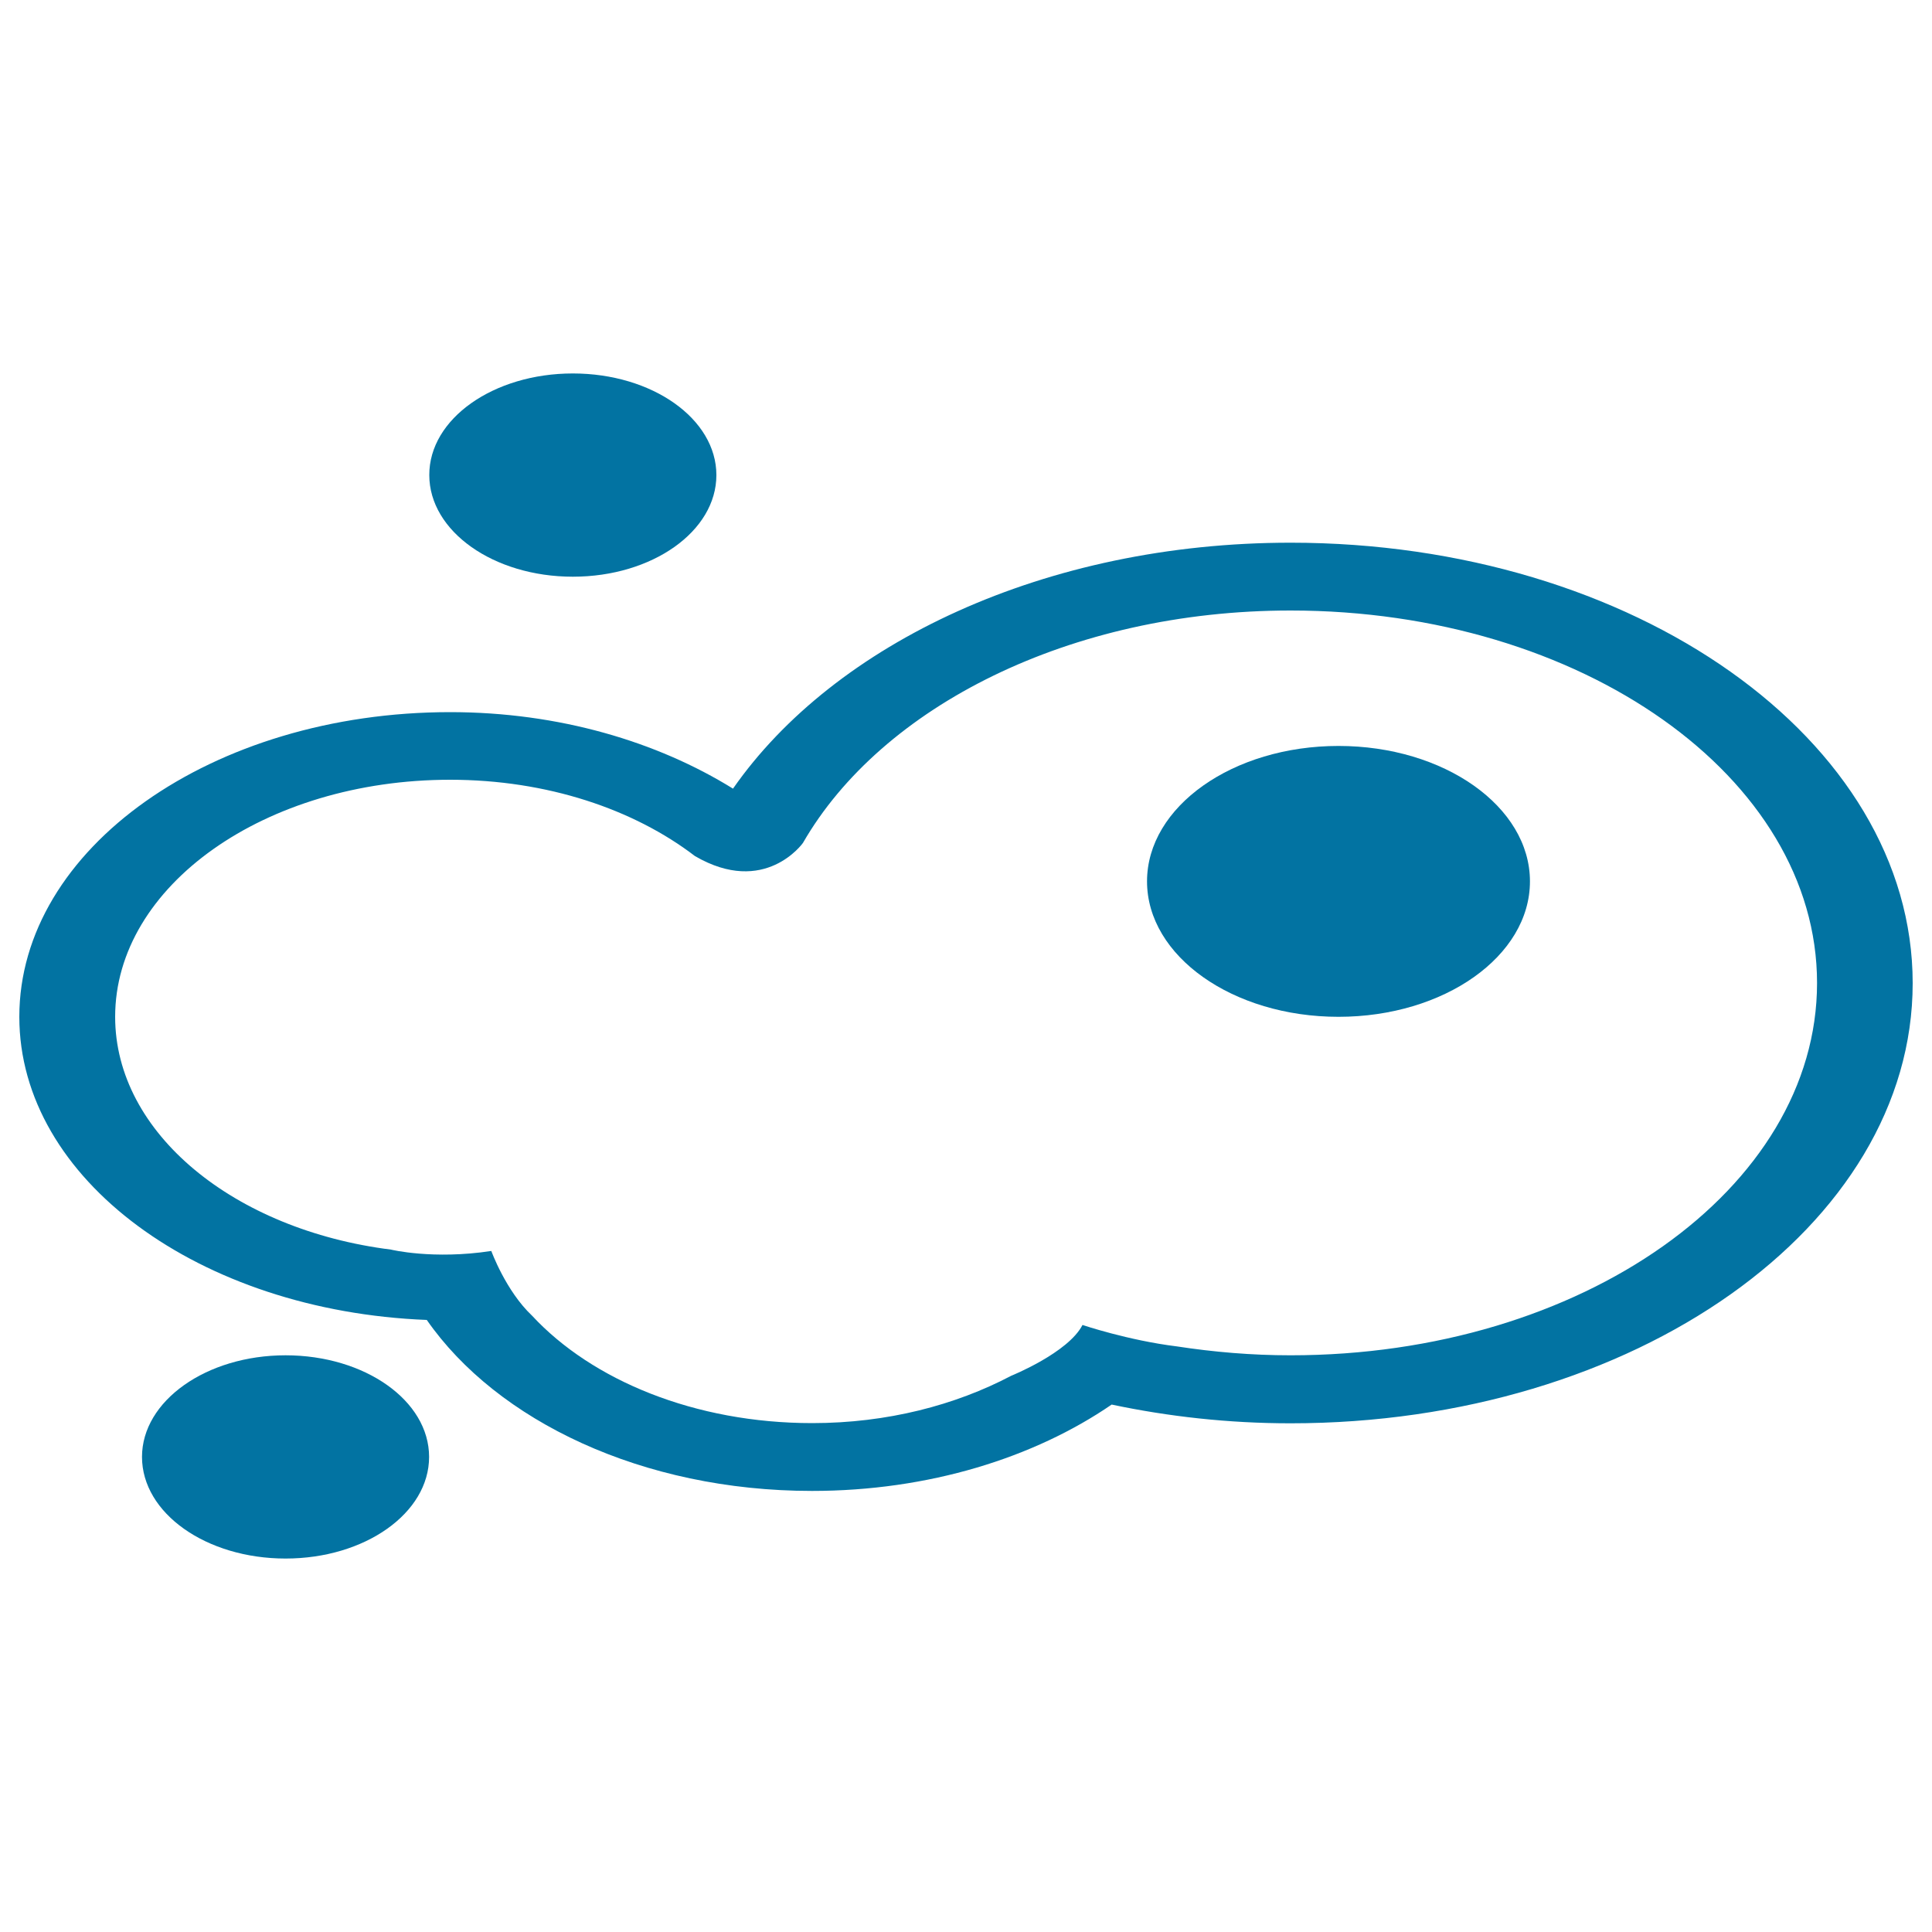
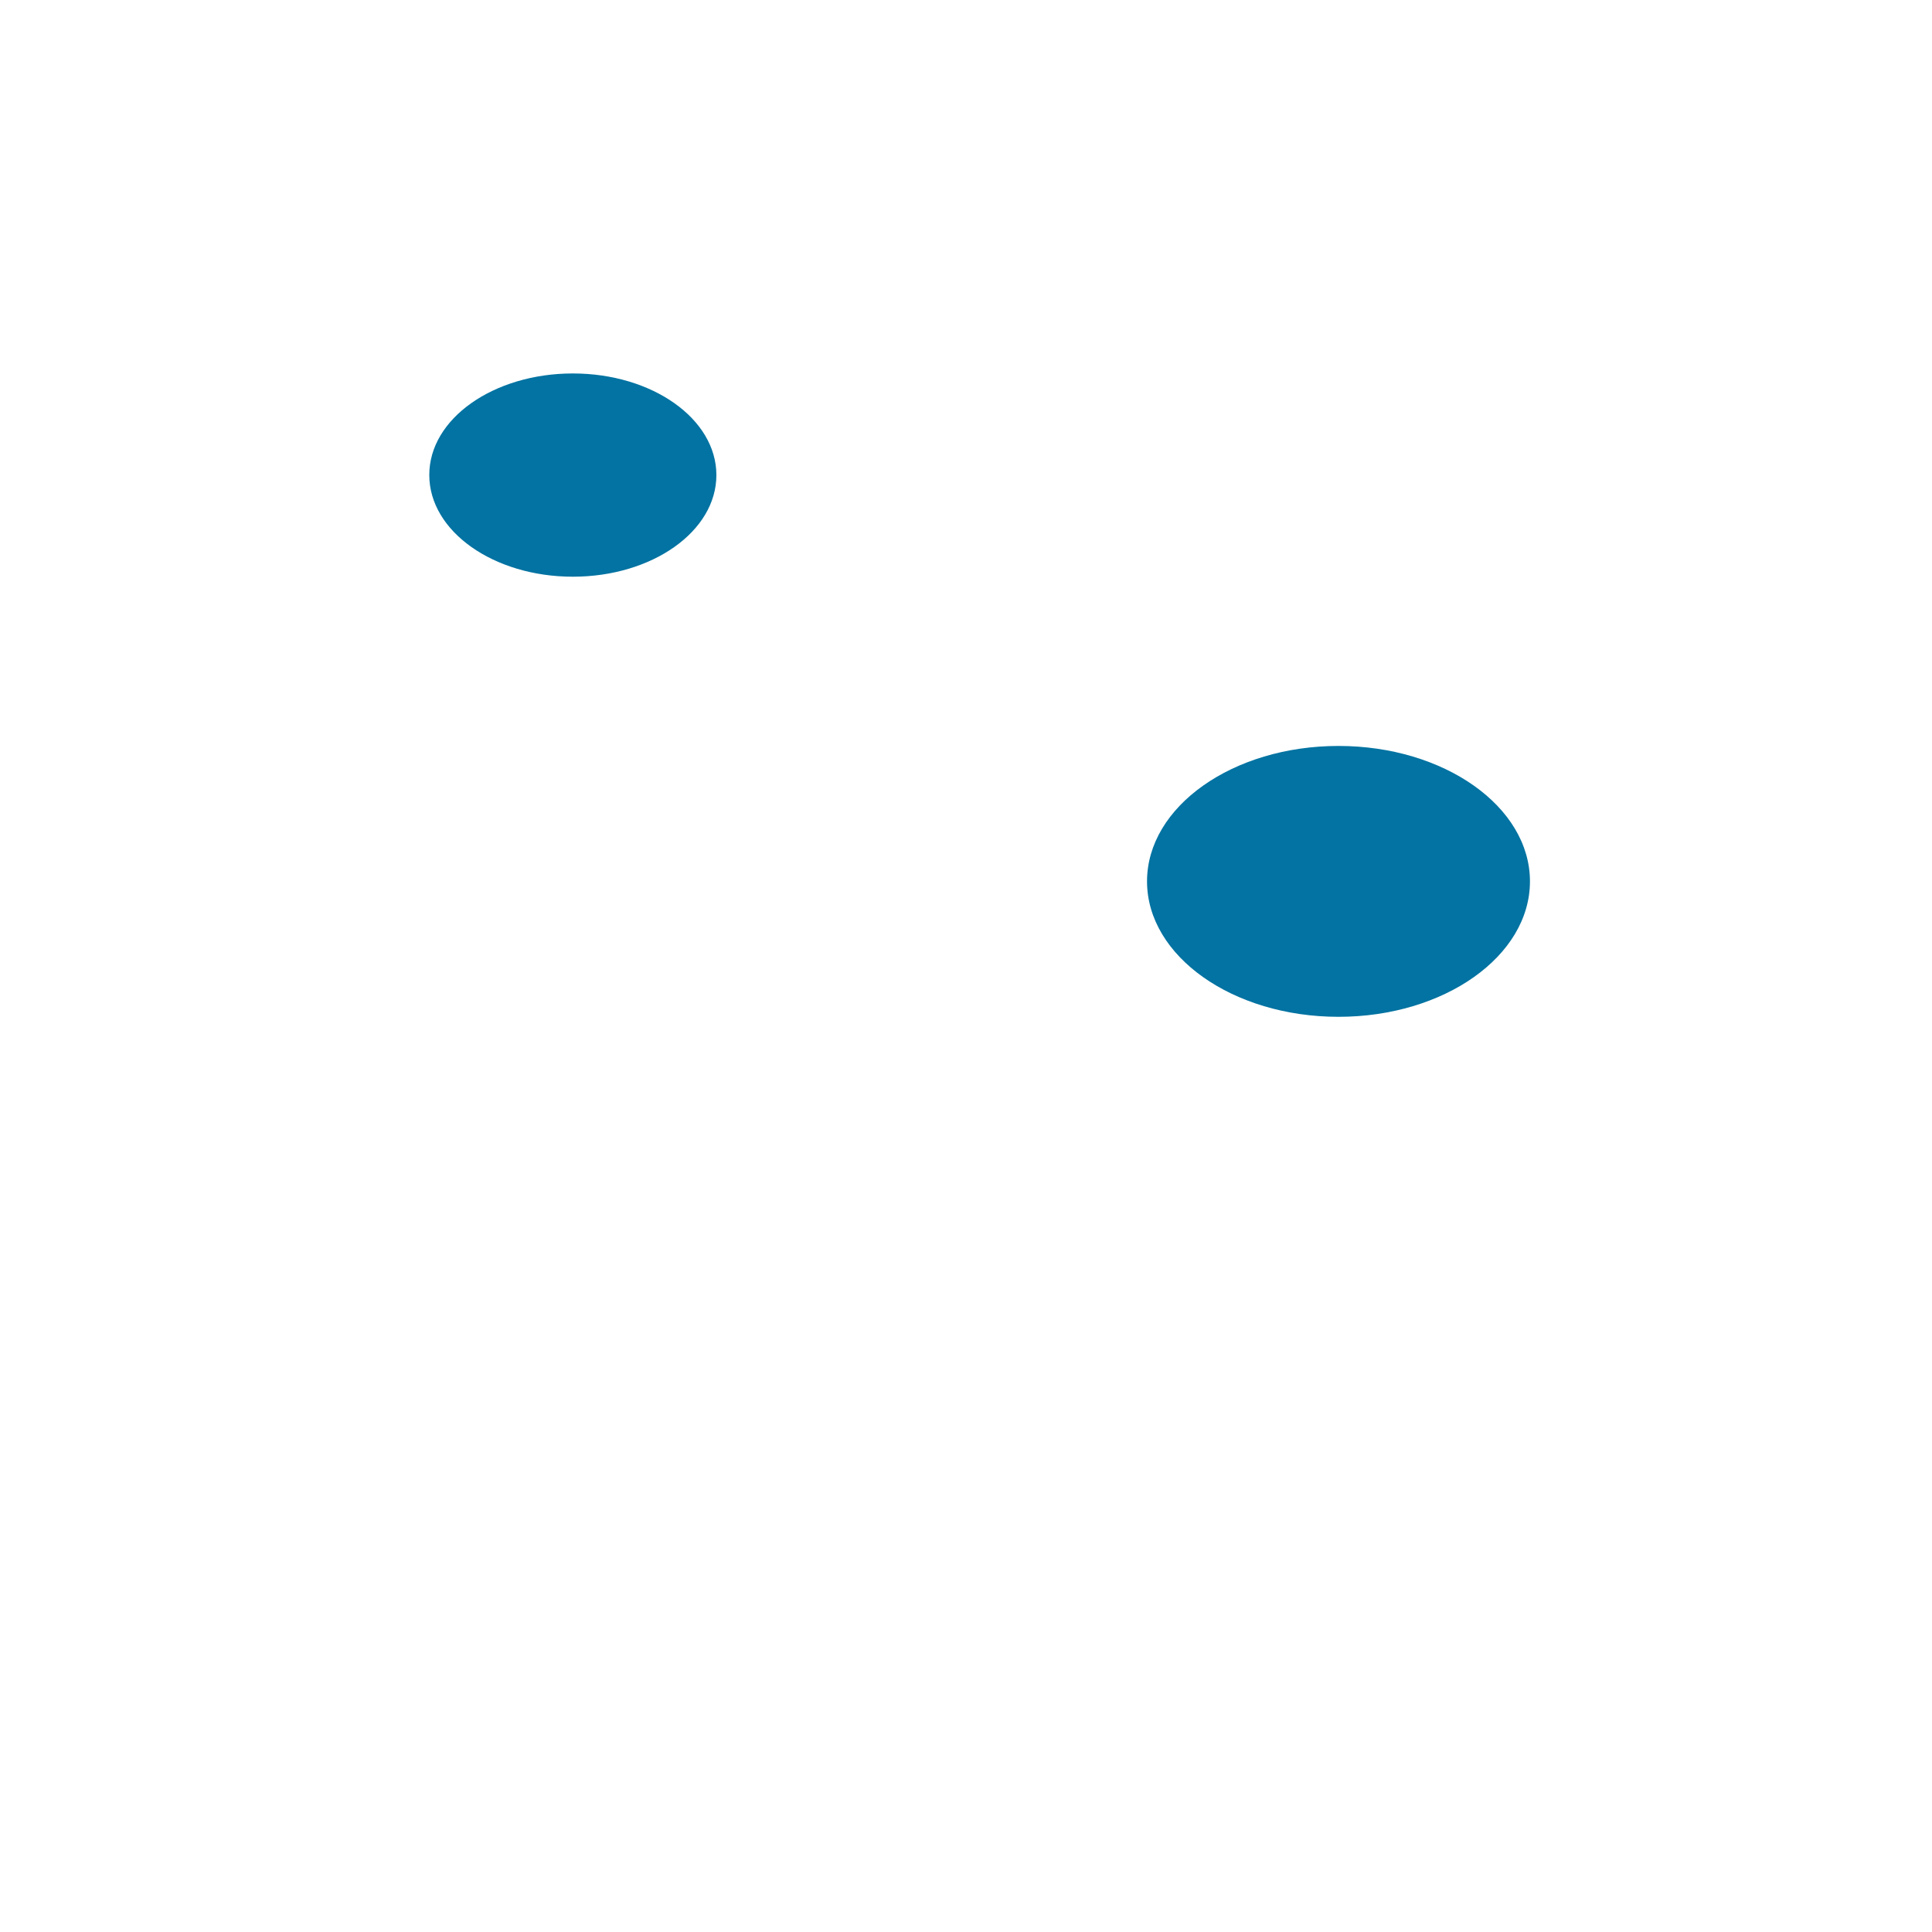
<svg xmlns="http://www.w3.org/2000/svg" viewBox="0 0 1000 1000" style="fill:#0273a2">
  <title>No Title Conversion SVG icon</title>
-   <path d="M147.8,701.5c41.1,0,74.3,23.5,74.3,52.6c0,29.1-33.2,52.6-74.3,52.6s-74.3-23.5-74.3-52.6C73.5,725.1,106.8,701.5,147.8,701.5z" />
  <path d="M296.5,193.3c41.1,0,74.3,23.5,74.3,52.6c0,29.1-33.2,52.6-74.3,52.6c-41,0-74.3-23.5-74.3-52.6C222.1,216.8,255.4,193.3,296.5,193.3z" />
  <path d="M692.8,386.1c54.7,0,99.1,31.4,99.1,70.1c0,38.7-44.4,70.1-99.1,70.1c-54.7,0-99.1-31.4-99.1-70.1C593.7,417.5,638.1,386.1,692.8,386.1z" />
-   <path d="M668,280.9c-126.8,0-236.1,52-288.6,127.3c-39.2-24.3-90.1-39.6-146.4-39.6c-123.1,0-223,70.6-223,157.7c0,84.2,93.5,152.3,210.9,156.9c36.3,52.2,111.6,88.5,199.4,88.5c60.4,0,115-17.2,155.1-44.7c29.3,6.2,60.4,9.7,92.6,9.7c177.9,0,322-102,322-227.8C990,382.9,845.8,280.9,668,280.9z M668,701.5c-20.2,0-39.9-1.7-58.8-4.6c-25.2-3.1-48.9-11.1-48.9-11.1c-7.4,14.4-36.9,26.3-36.9,26.3c-28.9,15.2-64.2,24.5-103,24.5c-60.8,0-114-22.2-145-55.6c-13.6-12.8-21.1-33.5-21.1-33.5c-30.2,4.6-51.9-0.7-51.9-0.7c-81.1-10.2-142.8-60.2-142.8-120.5c0-67.8,77.6-122.7,173.4-122.7c50.2,0,95.1,15.3,126.7,39.5c36.2,21.1,55.9-6.8,55.9-6.8C456.2,365.8,553.8,316,668,316c150.5,0,272.5,86.3,272.5,192.8C940.5,615.3,818.5,701.5,668,701.5z" />
</svg>